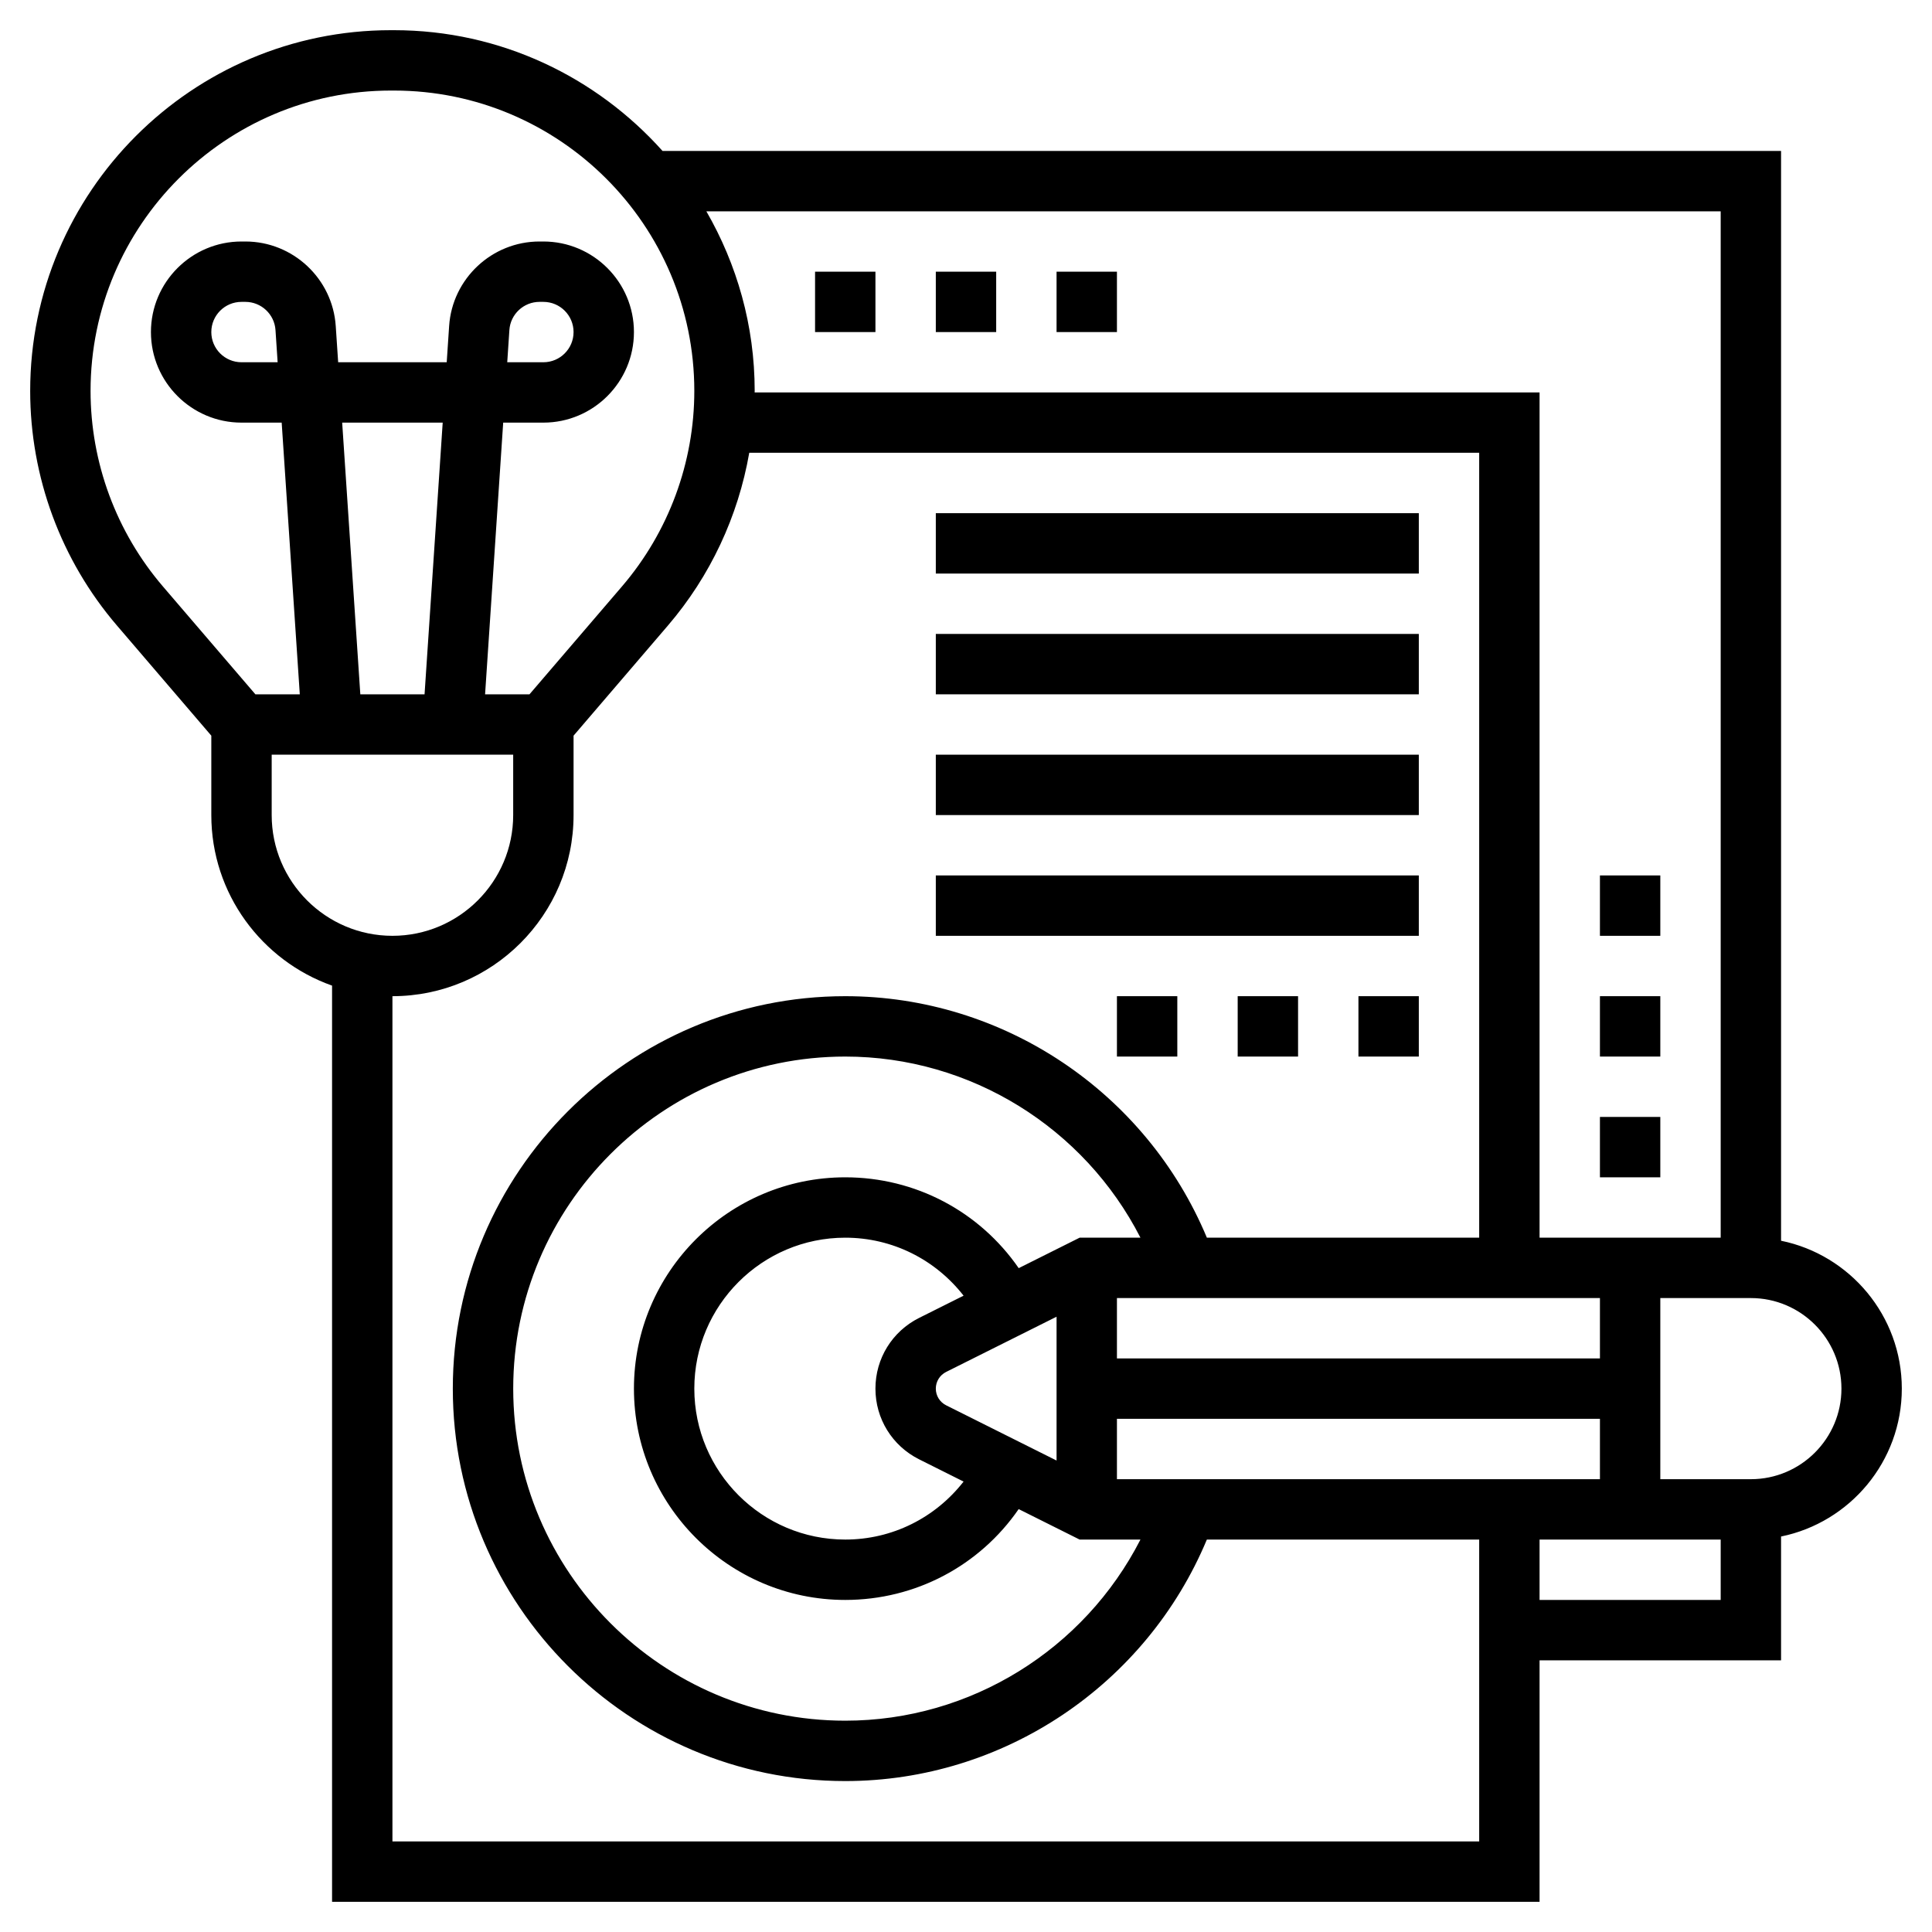
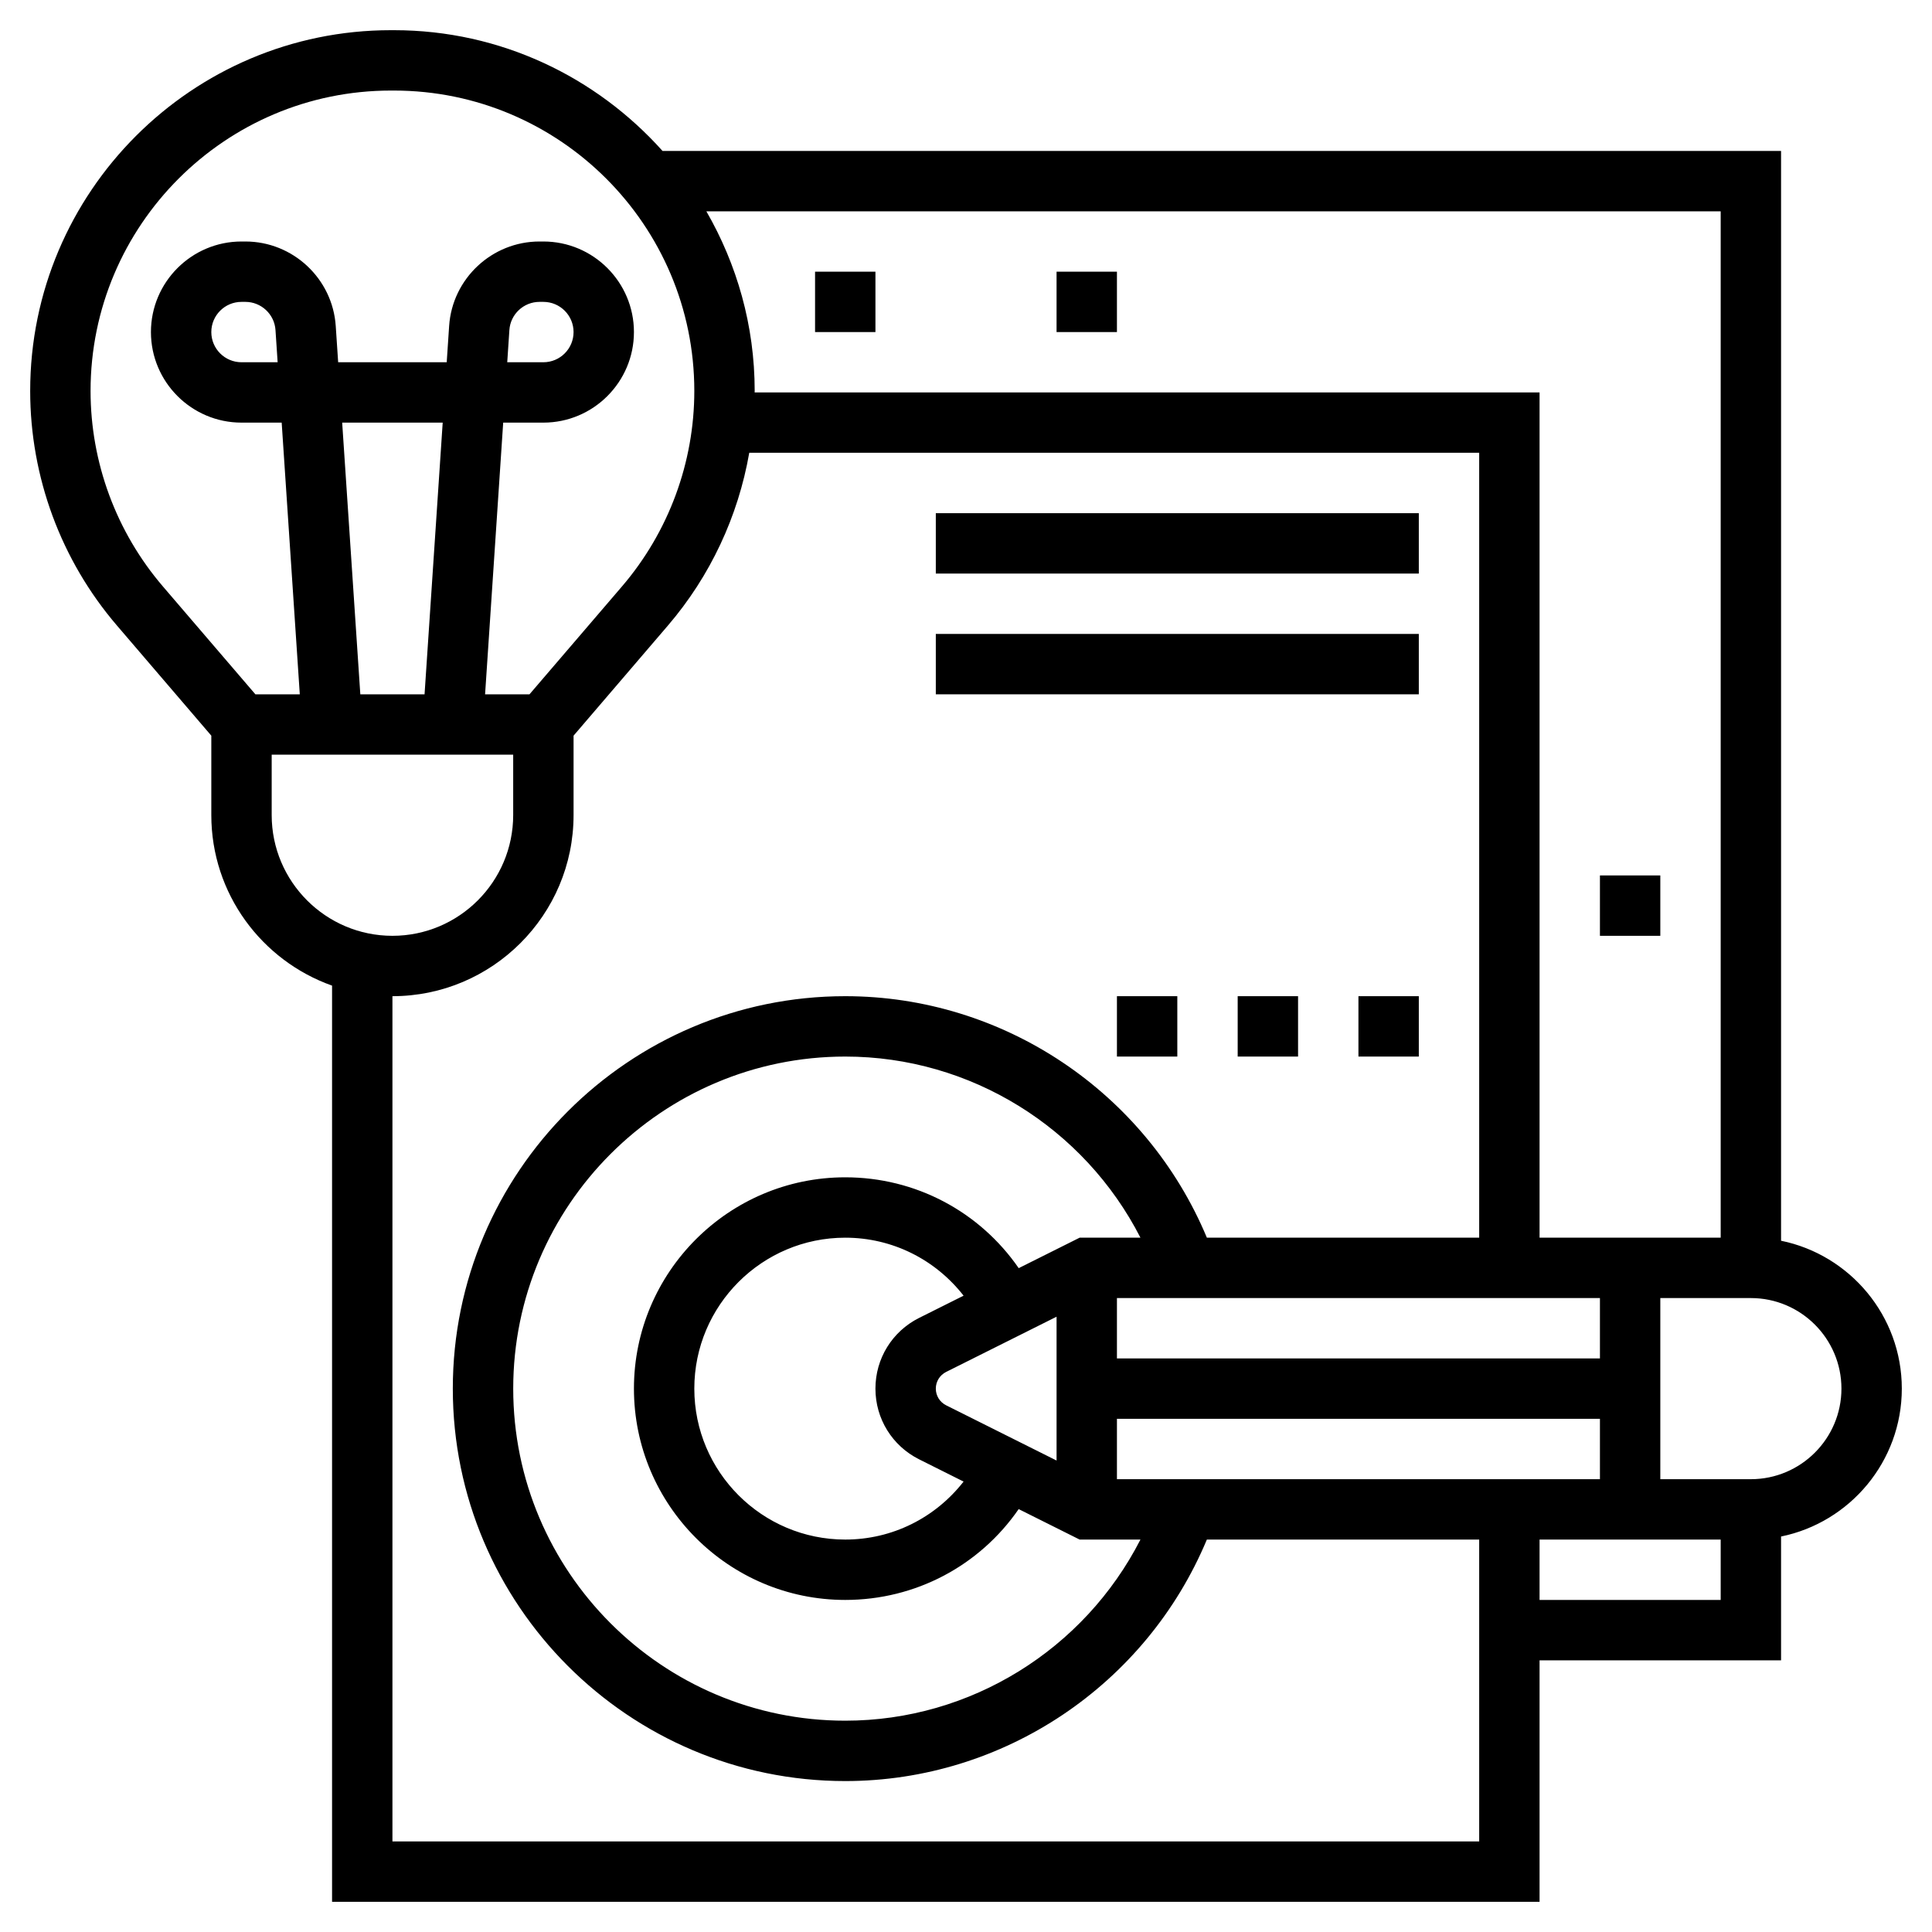
<svg xmlns="http://www.w3.org/2000/svg" id="Layer_5" height="512" viewBox="0 0 64 64" width="512">
  <path d="m63 46c0-2.414-1.721-4.434-4-4.899v-36.101h-37.053c-2.19-2.448-5.361-4-8.897-4h-.102c-6.588 0-11.948 5.36-11.948 11.949 0 2.852 1.021 5.613 2.877 7.776l3.123 3.645v2.63c0 2.607 1.673 4.824 4 5.65v30.35h40v-8h8v-4.101c2.279-.465 4-2.485 4-4.899zm-6-39v34h-6v-28h-26.002c0-.017.002-.034.002-.051 0-2.167-.589-4.195-1.601-5.949zm-20 42v-2h16v2zm-6.553-.658 1.473.737c-.936 1.199-2.36 1.921-3.92 1.921-2.757 0-5-2.243-5-5s2.243-5 5-5c1.56 0 2.984.722 3.92 1.921l-1.474.737c-.891.447-1.446 1.345-1.446 2.342s.555 1.895 1.447 2.342zm.896-1.789c-.212-.106-.343-.318-.343-.553s.131-.447.342-.553l3.658-1.829v4.764zm4.421-5.553-2.018 1.009c-1.298-1.877-3.42-3.009-5.746-3.009-3.859 0-7 3.141-7 7s3.141 7 7 7c2.326 0 4.448-1.132 5.745-3.009l2.019 1.009h2.015c-1.861 3.638-5.624 6-9.778 6-6.065 0-11-4.935-11-11s4.935-11 11-11c4.154 0 7.917 2.362 9.778 6zm17.236 4h-16v-2h16zm-47.605-25.575c-1.544-1.802-2.395-4.102-2.395-6.476 0-5.486 4.463-9.949 9.949-9.949h.102c5.486 0 9.949 4.463 9.949 9.949 0 2.374-.851 4.674-2.395 6.476l-3.065 3.575h-1.471l.6-9h1.331c1.654 0 3-1.346 3-3s-1.346-3-3-3h-.129c-1.574 0-2.89 1.23-2.993 2.801l-.08 1.199h-3.596l-.08-1.198c-.103-1.572-1.419-2.802-2.993-2.802h-.129c-1.654 0-3 1.346-3 3s1.346 3 3 3h1.331l.6 9h-1.471zm6.541 3.575-.601-9h3.33l-.601 9zm4.867-11 .071-1.067c.034-.523.473-.933.997-.933h.129c.552 0 1 .448 1 1s-.448 1-1 1zm-7.606 0h-1.197c-.552 0-1-.448-1-1s.448-1 1-1h.129c.524 0 .963.41.997.934zm-.197 15v-2h8v2c0 2.206-1.794 4-4 4s-4-1.794-4-4zm4 34v-28c3.309 0 6-2.691 6-6v-2.63l3.123-3.645c1.406-1.639 2.33-3.621 2.697-5.726h24.18v26h-9.021c-2.009-4.81-6.731-7.999-11.979-7.999-7.168 0-13 5.832-13 13s5.832 13 13 13c5.248 0 9.97-3.189 11.979-8h9.021v10zm38-8v-2h6v2zm7-4h-3v-6h3c1.654 0 3 1.346 3 3s-1.346 3-3 3z" />
  <path d="m31 17h16v2h-16z" />
  <path d="m31 21h16v2h-16z" />
-   <path d="m31 25h16v2h-16z" />
-   <path d="m31 29h16v2h-16z" />
  <path d="m37 33h2v2h-2z" />
  <path d="m41 33h2v2h-2z" />
  <path d="m45 33h2v2h-2z" />
-   <path d="m53 33h2v2h-2z" />
-   <path d="m53 37h2v2h-2z" />
+   <path d="m53 37h2h-2z" />
  <path d="m53 29h2v2h-2z" />
-   <path d="m31 9h2v2h-2z" />
  <path d="m35 9h2v2h-2z" />
  <path d="m27 9h2v2h-2z" />
</svg>